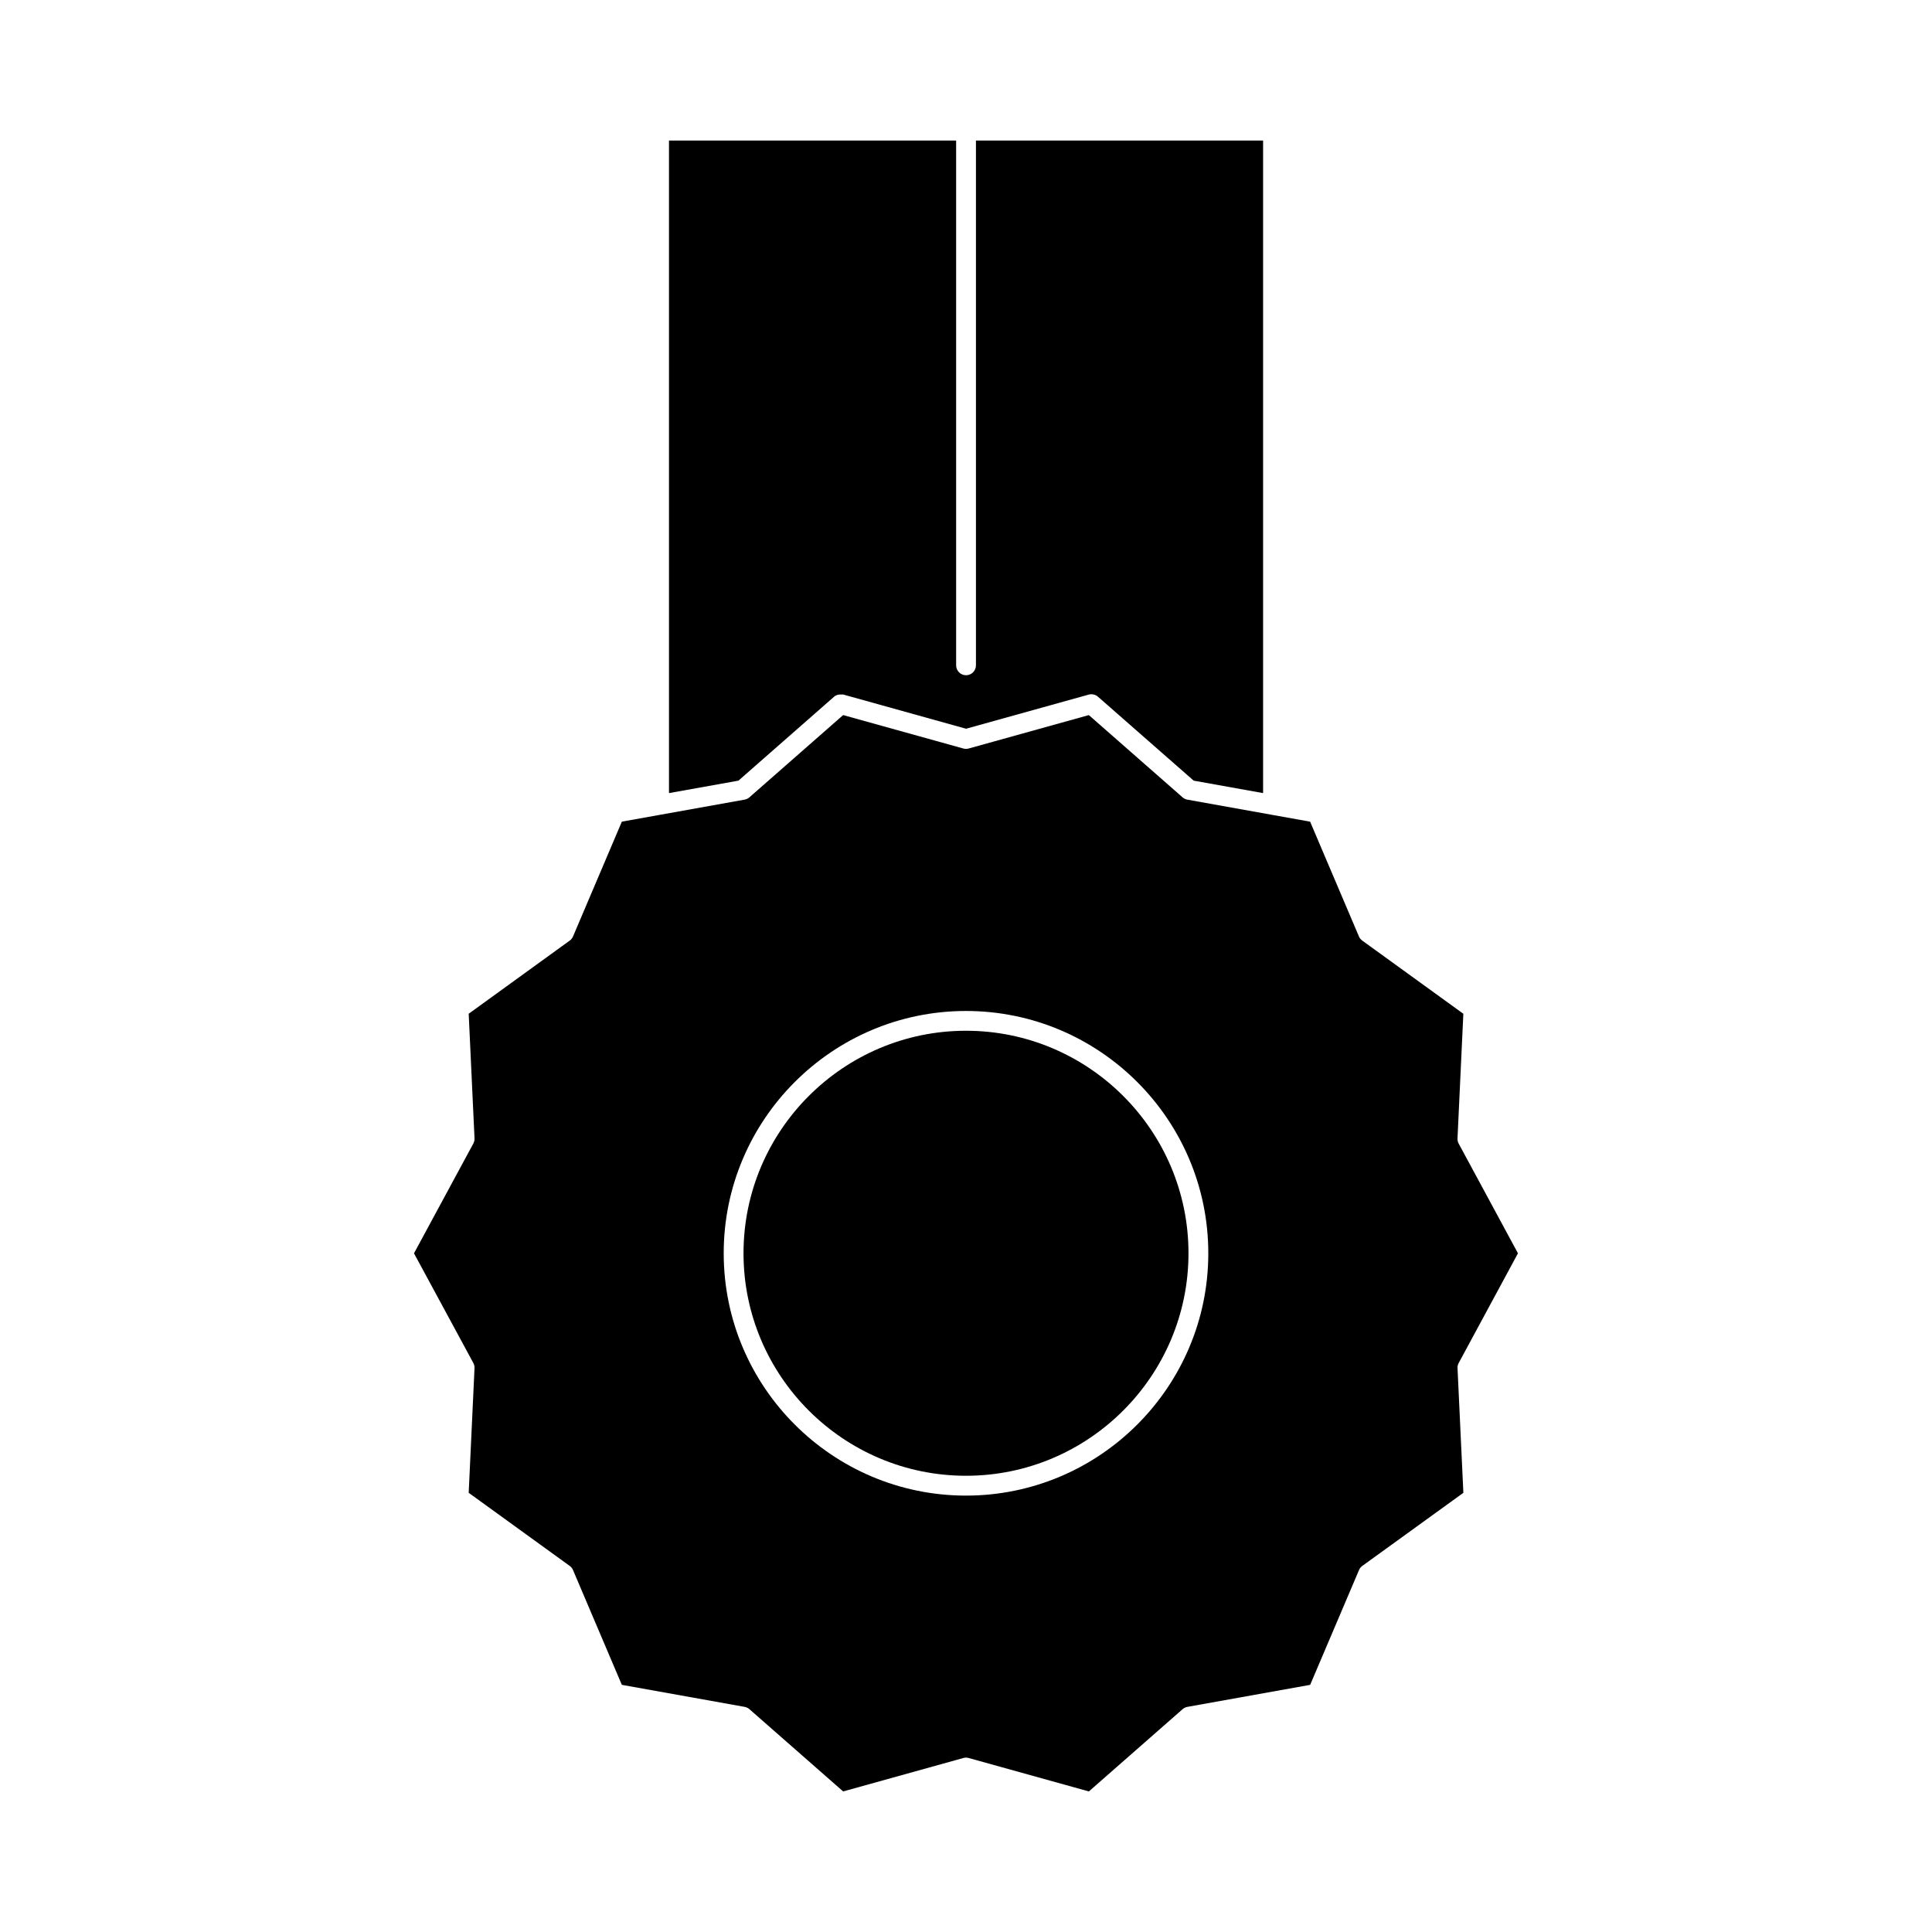
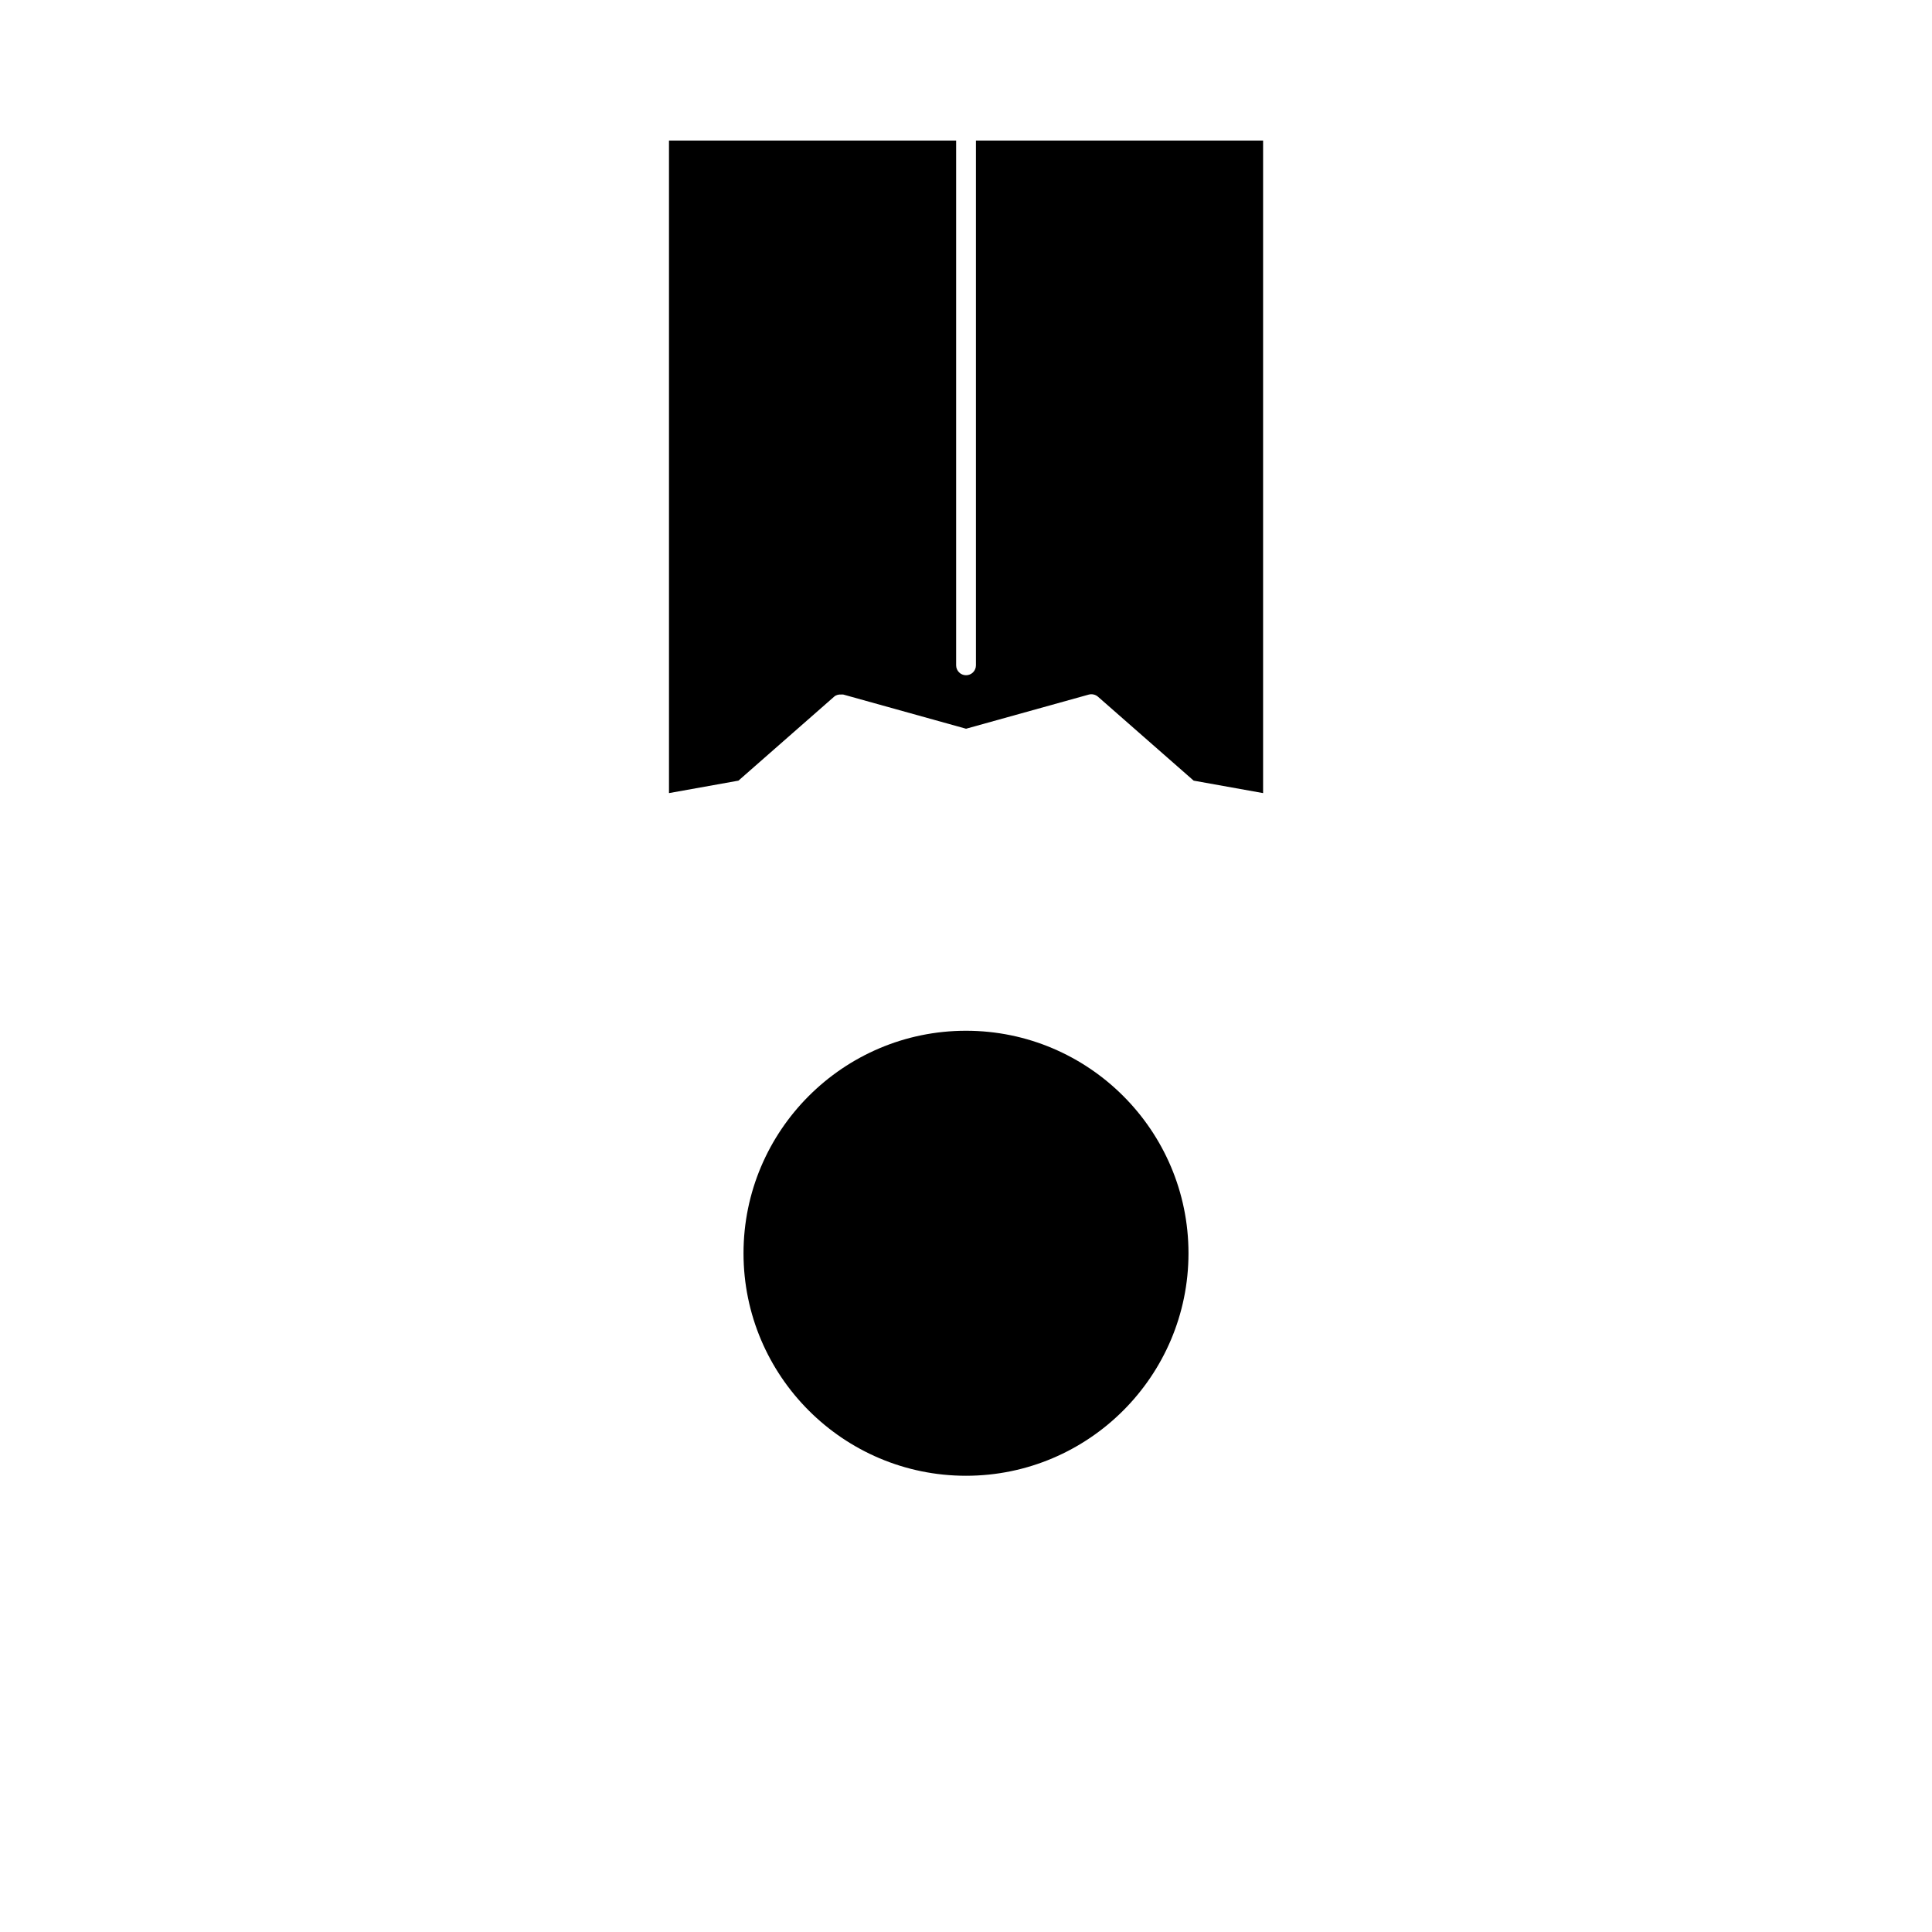
<svg xmlns="http://www.w3.org/2000/svg" fill="#000000" width="800px" height="800px" version="1.1" viewBox="144 144 512 512">
  <g>
    <path d="m400 417.16c-32.512 0-58.961 26.461-58.961 58.973 0 32.508 26.449 58.961 58.961 58.961 32.516 0 58.961-26.461 58.961-58.973 0-32.5-26.445-58.961-58.961-58.961z" />
-     <path d="m530.57 505.21 15.703-29.07-15.711-29.078c-0.227-0.418-0.336-0.891-0.309-1.375l1.547-33.027-26.785-19.387c-0.387-0.277-0.699-0.66-0.883-1.098l-12.938-30.422-10.328-1.852-22.199-3.984c-0.473-0.082-0.914-0.293-1.27-0.609l-24.844-21.801-31.852 8.859c-0.457 0.125-0.945 0.125-1.406 0l-31.852-8.863-24.848 21.801c-0.355 0.316-0.797 0.523-1.266 0.609l-22.211 3.984-10.324 1.852-12.938 30.422c-0.184 0.441-0.488 0.82-0.875 1.098l-26.773 19.387 1.543 33.027c0.02 0.477-0.09 0.961-0.316 1.371l-15.723 29.09 15.723 29.059c0.227 0.418 0.336 0.902 0.316 1.375l-1.543 33.031 26.773 19.375c0.387 0.289 0.688 0.668 0.875 1.105l12.938 30.414 32.539 5.836c0.469 0.09 0.906 0.293 1.266 0.609l24.848 21.801 31.852-8.859c0.461-0.133 0.949-0.133 1.41 0l31.852 8.859 24.844-21.801c0.355-0.309 0.797-0.523 1.27-0.609l32.531-5.836 12.945-30.414c0.172-0.441 0.484-0.82 0.871-1.105l26.785-19.371-1.547-33.027c-0.023-0.484 0.082-0.957 0.309-1.375zm-130.57 35.141c-35.41 0-64.211-28.805-64.211-64.219 0-35.402 28.801-64.211 64.211-64.211s64.211 28.805 64.211 64.219c0 35.406-28.801 64.211-64.211 64.211z" />
    <path d="m365.06 328.62c0.523-0.461 1.207-0.609 1.891-0.566 0.184 0.012 0.367-0.035 0.547 0.012l32.516 9.055 32.512-9.047c0.852-0.227 1.762-0.027 2.441 0.555l25.367 22.25 18.398 3.301v-172.93h-76.098v139.07c0 1.449-1.18 2.625-2.625 2.625-1.441 0-2.625-1.176-2.625-2.625v-139.07h-76.098v172.93l18.406-3.301z" />
  </g>
</svg>